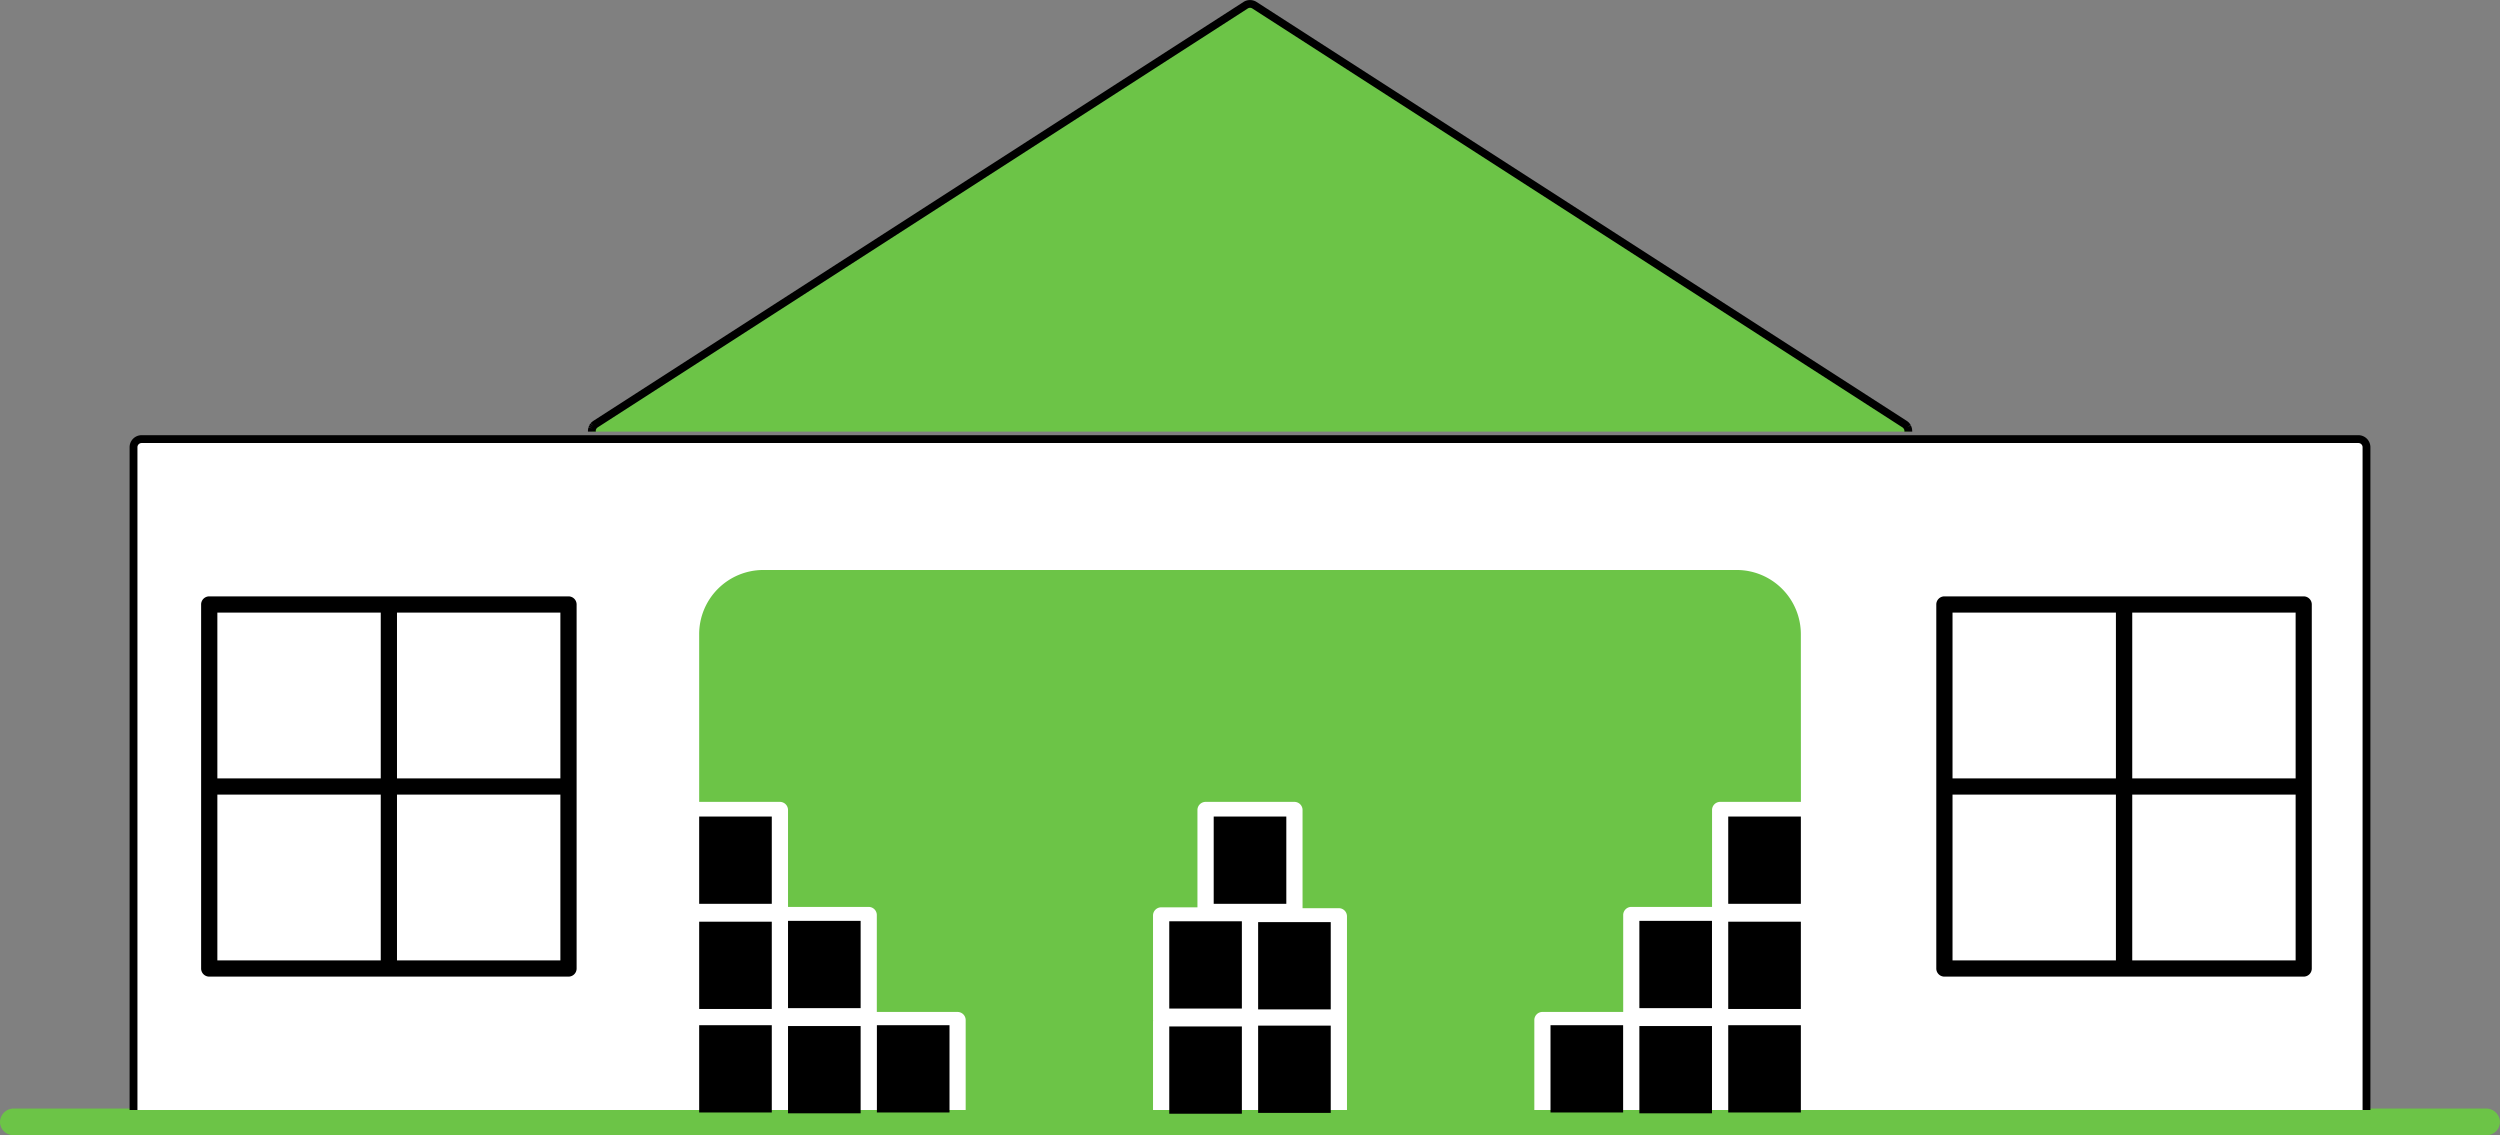
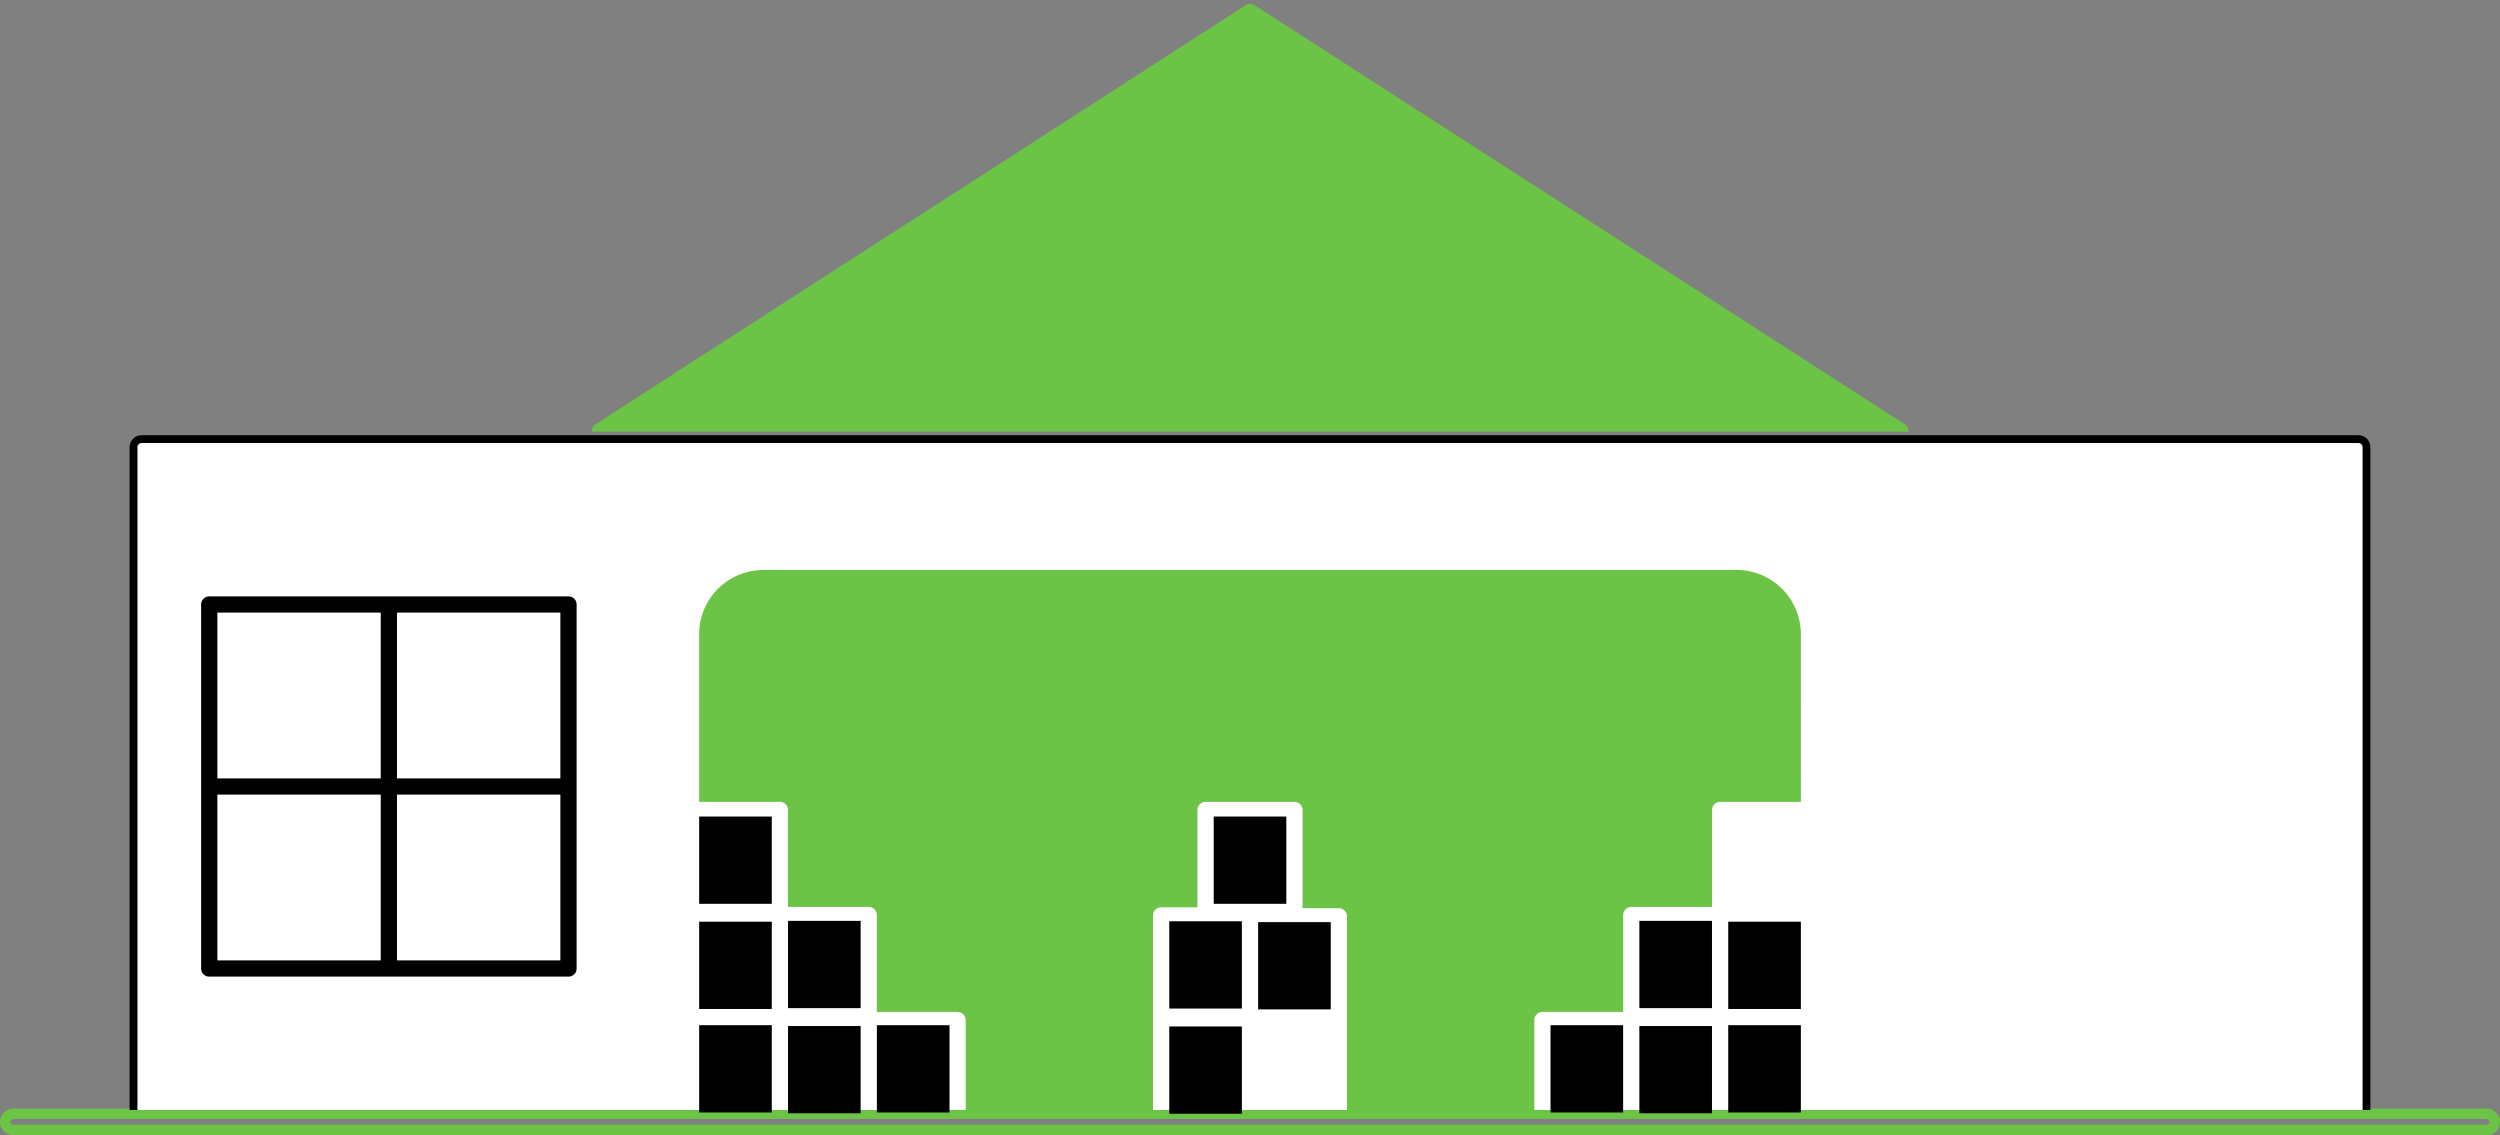
<svg xmlns="http://www.w3.org/2000/svg" width="144.117" height="65.44" viewBox="0 0 144.117 65.44">
  <rect x="0" y="0" width="144.117" height="65.44" fill="#808080" stroke="none" />
  <g id="Group_259" data-name="Group 259" transform="translate(-729.783 -171.075)">
    <g id="Group_256" data-name="Group 256">
-       <path id="Path_600" data-name="Path 600" d="M734.5,235.278h-3.922a.5.5,0,0,0-.494.443.467.467,0,0,0,.467.493H873.131a.468.468,0,0,0,.468-.493.5.5,0,0,0-.494-.443H734.5Z" fill="#6cc447" />
      <path id="Path_601" data-name="Path 601" d="M873.131,236.515H730.552a.771.771,0,0,1-.558-.24.761.761,0,0,1-.21-.57.8.8,0,0,1,.795-.728H873.1a.8.8,0,0,1,.794.728.765.765,0,0,1-.21.571A.772.772,0,0,1,873.131,236.515Zm-142.552-.936a.2.2,0,0,0-.194.158.168.168,0,0,0,.167.176H873.131a.165.165,0,0,0,.121-.052.163.163,0,0,0,.046-.124.2.2,0,0,0-.193-.158Z" fill="#6cc447" />
    </g>
    <g id="Group_257" data-name="Group 257">
      <path id="Path_602" data-name="Path 602" d="M866.2,235.063V196.856a.467.467,0,0,0-.468-.468H737.948a.467.467,0,0,0-.468.468v38.207" fill="#fff" />
      <path id="Path_603" data-name="Path 603" d="M866.429,235.063h-.451V196.856a.242.242,0,0,0-.243-.242H737.948a.242.242,0,0,0-.242.242v38.207h-.452V196.856a.694.694,0,0,1,.694-.694H865.735a.694.694,0,0,1,.694.694Z" />
    </g>
    <g id="Group_258" data-name="Group 258">
      <path id="Path_604" data-name="Path 604" d="M839.792,195.956v-.04a.408.408,0,0,0-.006-.06c0-.011,0-.022,0-.033a.385.385,0,0,0-.014-.045c-.005-.014-.008-.028-.013-.041s-.014-.025-.021-.038-.014-.028-.022-.041-.018-.022-.027-.033-.02-.025-.031-.037-.018-.014-.026-.021a.424.424,0,0,0-.047-.037l0,0-37.483-24.153a.47.47,0,0,0-.507,0l-31.263,20.145-6.219,4.008,0,0c-.016.011-.031.024-.047.037s-.017.013-.025.021a.359.359,0,0,0-.031.038.28.28,0,0,0-.027.032.321.321,0,0,0-.022.041.335.335,0,0,0-.021.038.3.3,0,0,0-.013.04c-.005.016-.011.031-.014.046a.185.185,0,0,0,0,.033.408.408,0,0,0-.006.06v.04" fill="#6cc447" />
-       <path id="Path_605" data-name="Path 605" d="M840.018,195.956h-.452v-.04l0-.023-.017-.068-.047-.071-.018-.016-.02-.017-.02-.014-37.468-24.143a.245.245,0,0,0-.263,0l-37.488,24.157-.014.013-.05.054-.033.076,0,.025a.219.219,0,0,0,0,.03v.037h-.452l0-.061a.585.585,0,0,1,.006-.061c0-.027.005-.042.008-.057a.455.455,0,0,1,.017-.061l.219.059-.214-.074a.369.369,0,0,1,.044-.1l.2.1-.2-.115a.55.55,0,0,1,.03-.053.465.465,0,0,1,.034-.043l.179.138-.168-.152a.607.607,0,0,1,.041-.047l.036-.03a.612.612,0,0,1,.058-.046l.021-.016,37.48-24.15a.7.7,0,0,1,.751,0l37.5,24.161,0,0a.562.562,0,0,1,.055.044.352.352,0,0,1,.039.033.6.6,0,0,1,.042.048l.01.012a.467.467,0,0,1,.034.043.5.5,0,0,1,.031.053l-.194.117.2-.1a.463.463,0,0,1,.025.05.428.428,0,0,1,.019.053l.005.017c.006.019.012.038.016.057a.3.3,0,0,1,.007.049.663.663,0,0,1,.008.072Z" />
    </g>
    <rect id="Rectangle_952" data-name="Rectangle 952" width="4.186" height="5.031" transform="translate(770.088 230.175)" />
    <rect id="Rectangle_953" data-name="Rectangle 953" width="4.186" height="5.031" transform="translate(770.088 224.208)" />
    <rect id="Rectangle_954" data-name="Rectangle 954" width="4.186" height="5.031" transform="translate(770.088 218.146)" />
    <rect id="Rectangle_955" data-name="Rectangle 955" width="4.186" height="5.031" transform="translate(775.21 230.223)" />
    <rect id="Rectangle_956" data-name="Rectangle 956" width="4.186" height="5.031" transform="translate(775.21 224.16)" />
    <rect id="Rectangle_957" data-name="Rectangle 957" width="4.186" height="5.031" transform="translate(780.333 230.175)" />
    <rect id="Rectangle_958" data-name="Rectangle 958" width="4.186" height="5.031" transform="translate(797.187 230.247)" />
    <rect id="Rectangle_959" data-name="Rectangle 959" width="4.186" height="5.031" transform="translate(797.187 224.184)" />
    <rect id="Rectangle_960" data-name="Rectangle 960" width="4.186" height="5.031" transform="translate(799.749 218.146)" />
-     <rect id="Rectangle_961" data-name="Rectangle 961" width="4.186" height="5.031" transform="translate(802.31 230.199)" />
    <rect id="Rectangle_962" data-name="Rectangle 962" width="4.186" height="5.031" transform="translate(802.31 224.232)" />
    <rect id="Rectangle_963" data-name="Rectangle 963" width="4.186" height="5.031" transform="translate(819.165 230.175)" />
    <rect id="Rectangle_964" data-name="Rectangle 964" width="4.186" height="5.031" transform="translate(824.287 230.223)" />
    <rect id="Rectangle_965" data-name="Rectangle 965" width="4.186" height="5.031" transform="translate(824.287 224.16)" />
    <rect id="Rectangle_966" data-name="Rectangle 966" width="4.187" height="5.031" transform="translate(829.41 230.175)" />
    <rect id="Rectangle_967" data-name="Rectangle 967" width="4.187" height="5.031" transform="translate(829.41 224.208)" />
-     <rect id="Rectangle_968" data-name="Rectangle 968" width="4.187" height="5.031" transform="translate(829.41 218.146)" />
    <path id="Path_606" data-name="Path 606" d="M833.6,217.3h-4.654a.47.47,0,0,0-.469.471v5.584h-4.654a.47.47,0,0,0-.468.471v5.584H818.7a.469.469,0,0,0-.468.471v5.608h-10.8V223.9a.469.469,0,0,0-.468-.471h-2.093v-5.657a.469.469,0,0,0-.468-.471h-5.122a.47.47,0,0,0-.469.471v5.608h-2.093a.47.47,0,0,0-.468.471v6.007a.38.38,0,0,0,.005.048.4.4,0,0,0-.005.049v5.535h-10.8v-5.608a.469.469,0,0,0-.468-.471h-4.654v-5.584a.47.47,0,0,0-.468-.471H775.21v-5.584a.469.469,0,0,0-.468-.471h-4.654v-9.652a3.7,3.7,0,0,1,3.691-3.716h56.126a3.7,3.7,0,0,1,3.691,3.716Z" fill="#6cc447" />
    <path id="Path_607" data-name="Path 607" d="M762.555,205.454h-20.71a.467.467,0,0,0-.468.468v20.984a.467.467,0,0,0,.468.468h20.71a.467.467,0,0,0,.468-.468V205.922A.467.467,0,0,0,762.555,205.454Zm-10.823,20.984h-9.419v-9.556h9.419Zm0-10.492h-9.419V206.39h9.419Zm10.355,10.492h-9.419v-9.556h9.419Zm0-10.492h-9.419V206.39h9.419Z" />
-     <path id="Path_608" data-name="Path 608" d="M841.872,227.374h20.71a.467.467,0,0,0,.468-.468V205.922a.467.467,0,0,0-.468-.468h-20.71a.467.467,0,0,0-.468.468v20.984A.467.467,0,0,0,841.872,227.374ZM852.7,206.39h9.419v9.556H852.7Zm0,10.492h9.419v9.556H852.7ZM842.34,206.39h9.419v9.556H842.34Zm0,10.492h9.419v9.556H842.34Z" />
    <path id="Path_609" data-name="Path 609" d="M840.862,176.7" fill="#fff" />
  </g>
</svg>